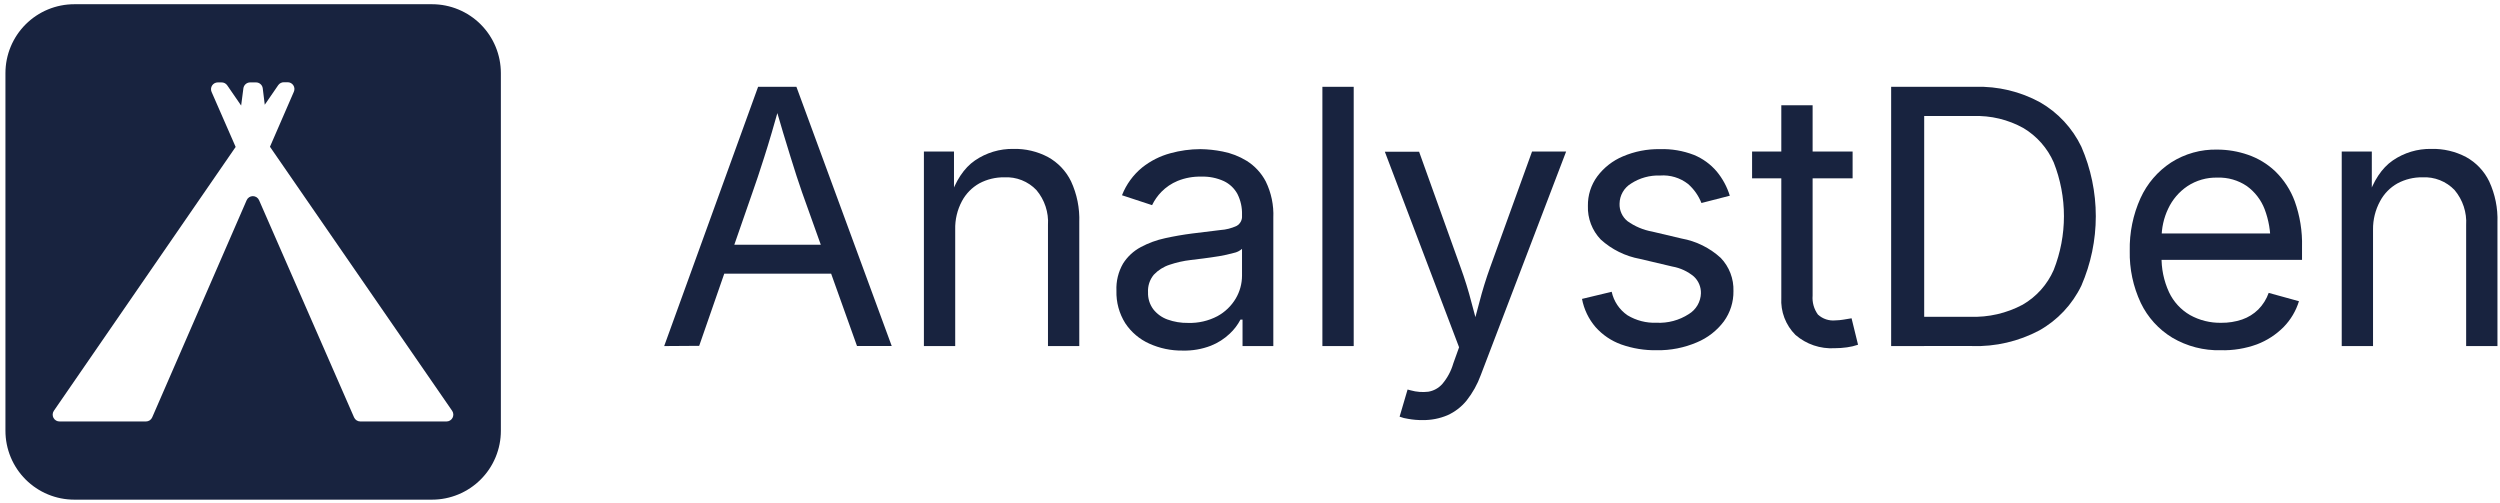
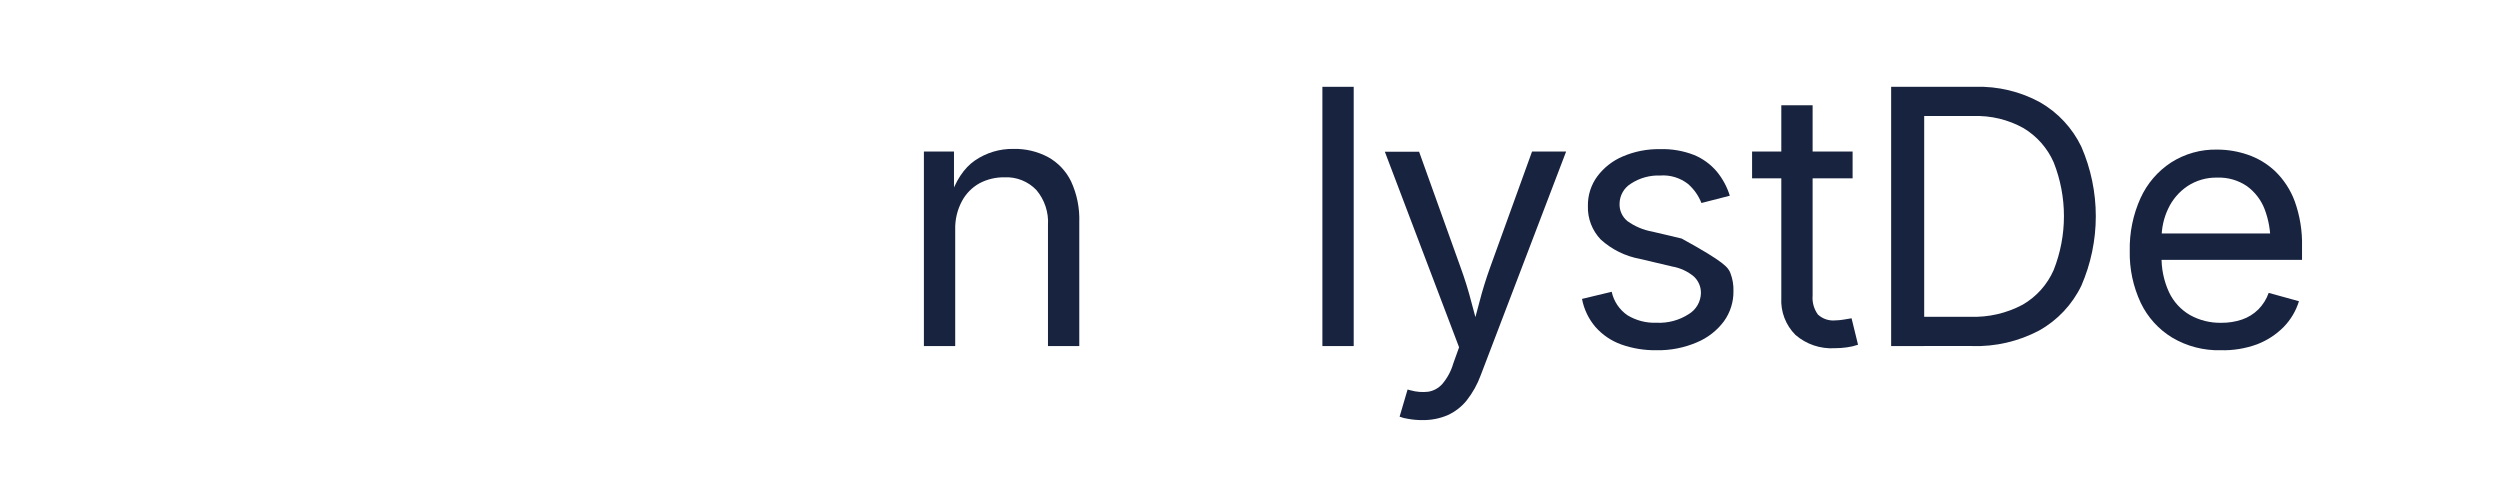
<svg xmlns="http://www.w3.org/2000/svg" width="432" height="87" viewBox="0 0 432 87" fill="none">
-   <path d="M74.65 0.73H12.84C9.684 0.73 6.657 1.984 4.425 4.215C2.194 6.447 0.94 9.474 0.94 12.63V74.43C0.939 75.994 1.246 77.542 1.843 78.987C2.44 80.432 3.317 81.745 4.422 82.851C5.527 83.957 6.839 84.835 8.284 85.433C9.728 86.032 11.276 86.34 12.84 86.34H74.65C76.214 86.34 77.762 86.032 79.206 85.433C80.651 84.835 81.963 83.957 83.068 82.851C84.173 81.745 85.05 80.432 85.647 78.987C86.245 77.542 86.551 75.994 86.55 74.43V12.63C86.55 9.474 85.296 6.447 83.065 4.215C80.833 1.984 77.806 0.73 74.65 0.73ZM77.17 72.83H62.26C62.03 72.829 61.806 72.762 61.614 72.636C61.422 72.51 61.271 72.331 61.18 72.12L44.77 34.6C44.68 34.39 44.53 34.211 44.339 34.085C44.148 33.959 43.924 33.892 43.695 33.892C43.466 33.892 43.242 33.959 43.051 34.085C42.86 34.211 42.71 34.39 42.62 34.6L26.3 72.12C26.21 72.33 26.061 72.509 25.871 72.635C25.681 72.761 25.458 72.829 25.23 72.83H10.31C10.092 72.835 9.878 72.78 9.689 72.671C9.501 72.562 9.347 72.403 9.243 72.212C9.14 72.02 9.091 71.804 9.103 71.586C9.115 71.369 9.186 71.159 9.31 70.98L40.72 25.39L36.56 15.88C36.482 15.701 36.449 15.506 36.466 15.311C36.482 15.117 36.547 14.93 36.654 14.767C36.762 14.604 36.908 14.47 37.08 14.378C37.252 14.286 37.445 14.239 37.64 14.24H38.26C38.455 14.232 38.649 14.274 38.824 14.362C38.999 14.449 39.149 14.579 39.26 14.74L41.67 18.24L42.06 15.24C42.103 14.961 42.245 14.707 42.459 14.523C42.674 14.339 42.948 14.239 43.23 14.24H44.23C44.513 14.237 44.788 14.337 45.003 14.521C45.218 14.704 45.359 14.96 45.4 15.24L45.75 18.1L48.08 14.71C48.193 14.551 48.343 14.422 48.518 14.335C48.692 14.248 48.885 14.205 49.08 14.21H49.7C49.895 14.209 50.088 14.256 50.26 14.348C50.432 14.44 50.578 14.573 50.686 14.736C50.793 14.899 50.858 15.087 50.874 15.281C50.891 15.476 50.858 15.671 50.78 15.85L46.65 25.36L78.14 71C78.257 71.177 78.324 71.382 78.334 71.593C78.344 71.805 78.297 72.016 78.198 72.203C78.099 72.39 77.951 72.547 77.77 72.657C77.589 72.768 77.382 72.827 77.17 72.83Z" fill="#18233F" />
-   <path d="M114.77 59.8L131 15H137.62L154.09 59.79H148.09L138.59 33.22C138.01 31.567 137.343 29.517 136.59 27.07C135.82 24.62 134.88 21.48 133.78 17.68H134.86C133.78 21.52 132.86 24.68 132.05 27.19C131.24 29.7 130.6 31.69 130.05 33.19L120.82 59.76L114.77 59.8ZM123 47.29V42.29H146V47.29H123Z" fill="#18233F" />
  <path d="M165.06 39.66V59.8H159.65V26.19H164.85V34.34H164.1C165.12 31.233 166.577 29.03 168.47 27.73C170.429 26.388 172.756 25.689 175.13 25.73C177.2 25.684 179.248 26.166 181.08 27.13C182.817 28.086 184.214 29.557 185.08 31.34C186.102 33.556 186.588 35.981 186.5 38.42V59.8H181.09V38.91C181.233 36.704 180.516 34.529 179.09 32.84C178.379 32.096 177.516 31.515 176.56 31.135C175.604 30.755 174.577 30.587 173.55 30.64C172.041 30.617 170.551 30.978 169.22 31.69C167.948 32.406 166.907 33.471 166.22 34.76C165.417 36.266 165.017 37.954 165.06 39.66Z" fill="#18233F" />
-   <path d="M204.37 60.58C202.374 60.608 200.397 60.195 198.58 59.37C196.9 58.613 195.468 57.396 194.45 55.86C193.394 54.18 192.861 52.224 192.92 50.24C192.847 48.6 193.242 46.973 194.06 45.55C194.814 44.356 195.865 43.377 197.11 42.71C198.437 41.997 199.857 41.475 201.33 41.16C202.88 40.82 204.43 40.55 205.99 40.35C207.99 40.09 209.63 39.89 210.89 39.75C211.864 39.688 212.817 39.444 213.7 39.03C214.004 38.856 214.252 38.599 214.415 38.289C214.578 37.979 214.649 37.629 214.62 37.28V37.1C214.658 35.867 214.39 34.644 213.84 33.54C213.315 32.562 212.492 31.777 211.49 31.3C210.268 30.742 208.933 30.475 207.59 30.52C206.18 30.483 204.777 30.738 203.47 31.27C202.427 31.704 201.482 32.344 200.69 33.15C200.032 33.824 199.488 34.601 199.08 35.45L193.88 33.74C194.612 31.867 195.814 30.214 197.37 28.94C198.8 27.803 200.447 26.969 202.21 26.49C203.913 26.017 205.672 25.775 207.44 25.77C208.727 25.789 210.009 25.926 211.27 26.18C212.739 26.462 214.145 27.008 215.42 27.79C216.817 28.663 217.956 29.891 218.72 31.35C219.676 33.304 220.126 35.467 220.03 37.64V59.8H214.71V55.23H214.35C213.878 56.135 213.256 56.953 212.51 57.65C211.564 58.55 210.454 59.26 209.24 59.74C207.688 60.338 206.033 60.623 204.37 60.58ZM205.3 55.8C207.066 55.857 208.817 55.453 210.38 54.63C211.688 53.916 212.78 52.862 213.54 51.58C214.242 50.389 214.615 49.033 214.62 47.65V43C214.213 43.363 213.716 43.608 213.18 43.71C212.344 43.941 211.496 44.128 210.64 44.27C209.64 44.43 208.76 44.56 207.87 44.67L205.75 44.93C204.508 45.075 203.285 45.35 202.1 45.75C201.064 46.087 200.129 46.678 199.38 47.47C198.673 48.324 198.315 49.413 198.38 50.52C198.343 51.564 198.66 52.589 199.28 53.43C199.915 54.244 200.768 54.861 201.74 55.21C202.881 55.621 204.087 55.821 205.3 55.8Z" fill="#18233F" />
  <path d="M233.92 15V59.8H228.51V15H233.92Z" fill="#18233F" />
  <path d="M241.85 72L243.23 67.31L243.8 67.46C244.775 67.731 245.795 67.809 246.8 67.69C247.74 67.537 248.599 67.064 249.23 66.35C250.108 65.315 250.756 64.105 251.13 62.8L252.13 60.01L239.3 26.22H245.22L252.37 46.15C253.113 48.18 253.754 50.246 254.29 52.34C254.81 54.39 255.37 56.34 255.95 58.29H253.95C254.53 56.37 255.087 54.37 255.62 52.29C256.153 50.21 256.79 48.15 257.53 46.11L264.74 26.18H270.63L255.88 64.81C255.303 66.398 254.476 67.883 253.43 69.21C252.539 70.309 251.402 71.183 250.11 71.76C248.759 72.328 247.305 72.611 245.84 72.59C245.002 72.601 244.165 72.53 243.34 72.38C242.83 72.313 242.33 72.185 241.85 72Z" fill="#18233F" />
-   <path d="M286.29 60.52C284.197 60.556 282.114 60.218 280.14 59.52C278.436 58.905 276.913 57.874 275.71 56.52C274.517 55.129 273.71 53.45 273.37 51.65L278.5 50.42C278.858 52.072 279.835 53.525 281.23 54.48C282.735 55.389 284.473 55.838 286.23 55.77C288.208 55.872 290.168 55.347 291.83 54.27C292.449 53.894 292.964 53.37 293.329 52.745C293.694 52.12 293.897 51.413 293.92 50.69C293.935 50.148 293.835 49.61 293.626 49.11C293.418 48.61 293.105 48.16 292.71 47.79C291.643 46.897 290.36 46.3 288.99 46.06L283.4 44.74C280.868 44.279 278.516 43.119 276.61 41.39C275.87 40.618 275.292 39.705 274.91 38.705C274.529 37.705 274.352 36.639 274.39 35.57C274.36 33.742 274.929 31.954 276.01 30.48C277.153 28.953 278.682 27.759 280.44 27.02C282.459 26.16 284.636 25.735 286.83 25.77C288.837 25.706 290.837 26.046 292.71 26.77C294.228 27.393 295.576 28.37 296.64 29.62C297.666 30.857 298.437 32.284 298.91 33.82L294.01 35.08C293.512 33.821 292.724 32.697 291.71 31.8C290.334 30.721 288.604 30.197 286.86 30.33C285.091 30.264 283.345 30.746 281.86 31.71C281.256 32.072 280.755 32.583 280.405 33.194C280.055 33.805 279.867 34.496 279.86 35.2C279.838 35.77 279.949 36.338 280.183 36.858C280.417 37.379 280.769 37.838 281.21 38.2C282.489 39.12 283.959 39.742 285.51 40.02L290.59 41.22C293.115 41.676 295.458 42.837 297.35 44.57C298.078 45.331 298.646 46.23 299.022 47.214C299.398 48.198 299.574 49.247 299.54 50.3C299.567 52.18 298.985 54.019 297.88 55.54C296.679 57.142 295.069 58.392 293.22 59.16C291.032 60.096 288.67 60.56 286.29 60.52Z" fill="#18233F" />
+   <path d="M286.29 60.52C284.197 60.556 282.114 60.218 280.14 59.52C278.436 58.905 276.913 57.874 275.71 56.52C274.517 55.129 273.71 53.45 273.37 51.65L278.5 50.42C278.858 52.072 279.835 53.525 281.23 54.48C282.735 55.389 284.473 55.838 286.23 55.77C288.208 55.872 290.168 55.347 291.83 54.27C292.449 53.894 292.964 53.37 293.329 52.745C293.694 52.12 293.897 51.413 293.92 50.69C293.935 50.148 293.835 49.61 293.626 49.11C293.418 48.61 293.105 48.16 292.71 47.79C291.643 46.897 290.36 46.3 288.99 46.06L283.4 44.74C280.868 44.279 278.516 43.119 276.61 41.39C275.87 40.618 275.292 39.705 274.91 38.705C274.529 37.705 274.352 36.639 274.39 35.57C274.36 33.742 274.929 31.954 276.01 30.48C277.153 28.953 278.682 27.759 280.44 27.02C282.459 26.16 284.636 25.735 286.83 25.77C288.837 25.706 290.837 26.046 292.71 26.77C294.228 27.393 295.576 28.37 296.64 29.62C297.666 30.857 298.437 32.284 298.91 33.82L294.01 35.08C293.512 33.821 292.724 32.697 291.71 31.8C290.334 30.721 288.604 30.197 286.86 30.33C285.091 30.264 283.345 30.746 281.86 31.71C281.256 32.072 280.755 32.583 280.405 33.194C280.055 33.805 279.867 34.496 279.86 35.2C279.838 35.77 279.949 36.338 280.183 36.858C280.417 37.379 280.769 37.838 281.21 38.2C282.489 39.12 283.959 39.742 285.51 40.02L290.59 41.22C298.078 45.331 298.646 46.23 299.022 47.214C299.398 48.198 299.574 49.247 299.54 50.3C299.567 52.18 298.985 54.019 297.88 55.54C296.679 57.142 295.069 58.392 293.22 59.16C291.032 60.096 288.67 60.56 286.29 60.52Z" fill="#18233F" />
  <path d="M320.13 26.19V30.82H302.76V26.19H320.13ZM307.81 18.19H313.22V51.07C313.122 52.242 313.449 53.409 314.14 54.36C314.548 54.733 315.031 55.016 315.557 55.188C316.083 55.361 316.64 55.419 317.19 55.36C317.629 55.352 318.067 55.311 318.5 55.24L319.95 55L321.07 59.57C320.45 59.783 319.81 59.934 319.16 60.02C318.458 60.119 317.749 60.169 317.04 60.17C314.563 60.319 312.126 59.494 310.25 57.87C309.413 57.033 308.764 56.028 308.343 54.921C307.922 53.815 307.741 52.632 307.81 51.45V18.19Z" fill="#18233F" />
  <path d="M332.5 15V59.8H326.79V15H332.5ZM340.77 59.79H330V54.74H340.46C343.612 54.855 346.738 54.134 349.52 52.65C351.901 51.273 353.779 49.17 354.88 46.65C357.24 40.678 357.24 34.032 354.88 28.06C353.795 25.588 351.967 23.516 349.65 22.13C347.003 20.66 344.005 19.941 340.98 20.05H329.71V15H341.34C345.242 14.885 349.104 15.81 352.53 17.68C355.628 19.461 358.114 22.139 359.66 25.36C361.305 29.147 362.155 33.231 362.155 37.36C362.155 41.489 361.305 45.573 359.66 49.36C358.087 52.624 355.549 55.326 352.39 57.1C348.817 58.995 344.812 59.926 340.77 59.8V59.79Z" fill="#18233F" />
  <path d="M383.77 60.52C380.822 60.601 377.91 59.849 375.37 58.35C373.014 56.919 371.124 54.834 369.93 52.35C368.607 49.538 367.953 46.457 368.02 43.35C367.954 40.213 368.59 37.1 369.88 34.24C371.02 31.728 372.851 29.591 375.16 28.08C377.545 26.557 380.331 25.78 383.16 25.85C384.954 25.854 386.734 26.154 388.43 26.74C390.189 27.342 391.799 28.313 393.15 29.59C394.65 31.046 395.805 32.819 396.53 34.78C397.434 37.303 397.861 39.971 397.79 42.65V44.91H371.69V40.34H394.86L392.33 42.02C392.377 40.017 392.037 38.024 391.33 36.15C390.713 34.546 389.643 33.156 388.25 32.15C386.753 31.14 384.975 30.629 383.17 30.69C381.325 30.642 379.509 31.162 377.97 32.18C376.537 33.151 375.393 34.492 374.66 36.06C373.898 37.659 373.509 39.409 373.52 41.18V44.18C373.456 46.358 373.897 48.521 374.81 50.5C375.589 52.15 376.852 53.524 378.43 54.44C380.08 55.356 381.943 55.818 383.83 55.78C385.057 55.795 386.277 55.602 387.44 55.21C388.487 54.849 389.441 54.258 390.23 53.48C391.035 52.668 391.65 51.688 392.03 50.61L397.26 52.05C396.746 53.722 395.841 55.248 394.62 56.5C393.315 57.817 391.743 58.84 390.01 59.5C388.012 60.229 385.896 60.575 383.77 60.52Z" fill="#18233F" />
-   <path d="M410.06 39.66V59.8H404.65V26.19H409.85V34.34H409.1C410.12 31.233 411.577 29.03 413.47 27.73C415.428 26.386 417.756 25.687 420.13 25.73C422.217 25.677 424.282 26.159 426.13 27.13C427.868 28.085 429.265 29.556 430.13 31.34C431.155 33.555 431.645 35.981 431.56 38.42V59.8H426.15V38.91C426.288 36.705 425.572 34.531 424.15 32.84C423.438 32.096 422.573 31.514 421.615 31.134C420.657 30.754 419.629 30.586 418.6 30.64C417.094 30.617 415.607 30.978 414.28 31.69C413.007 32.405 411.965 33.47 411.28 34.76C410.461 36.262 410.041 37.949 410.06 39.66Z" fill="#18233F" />
</svg>